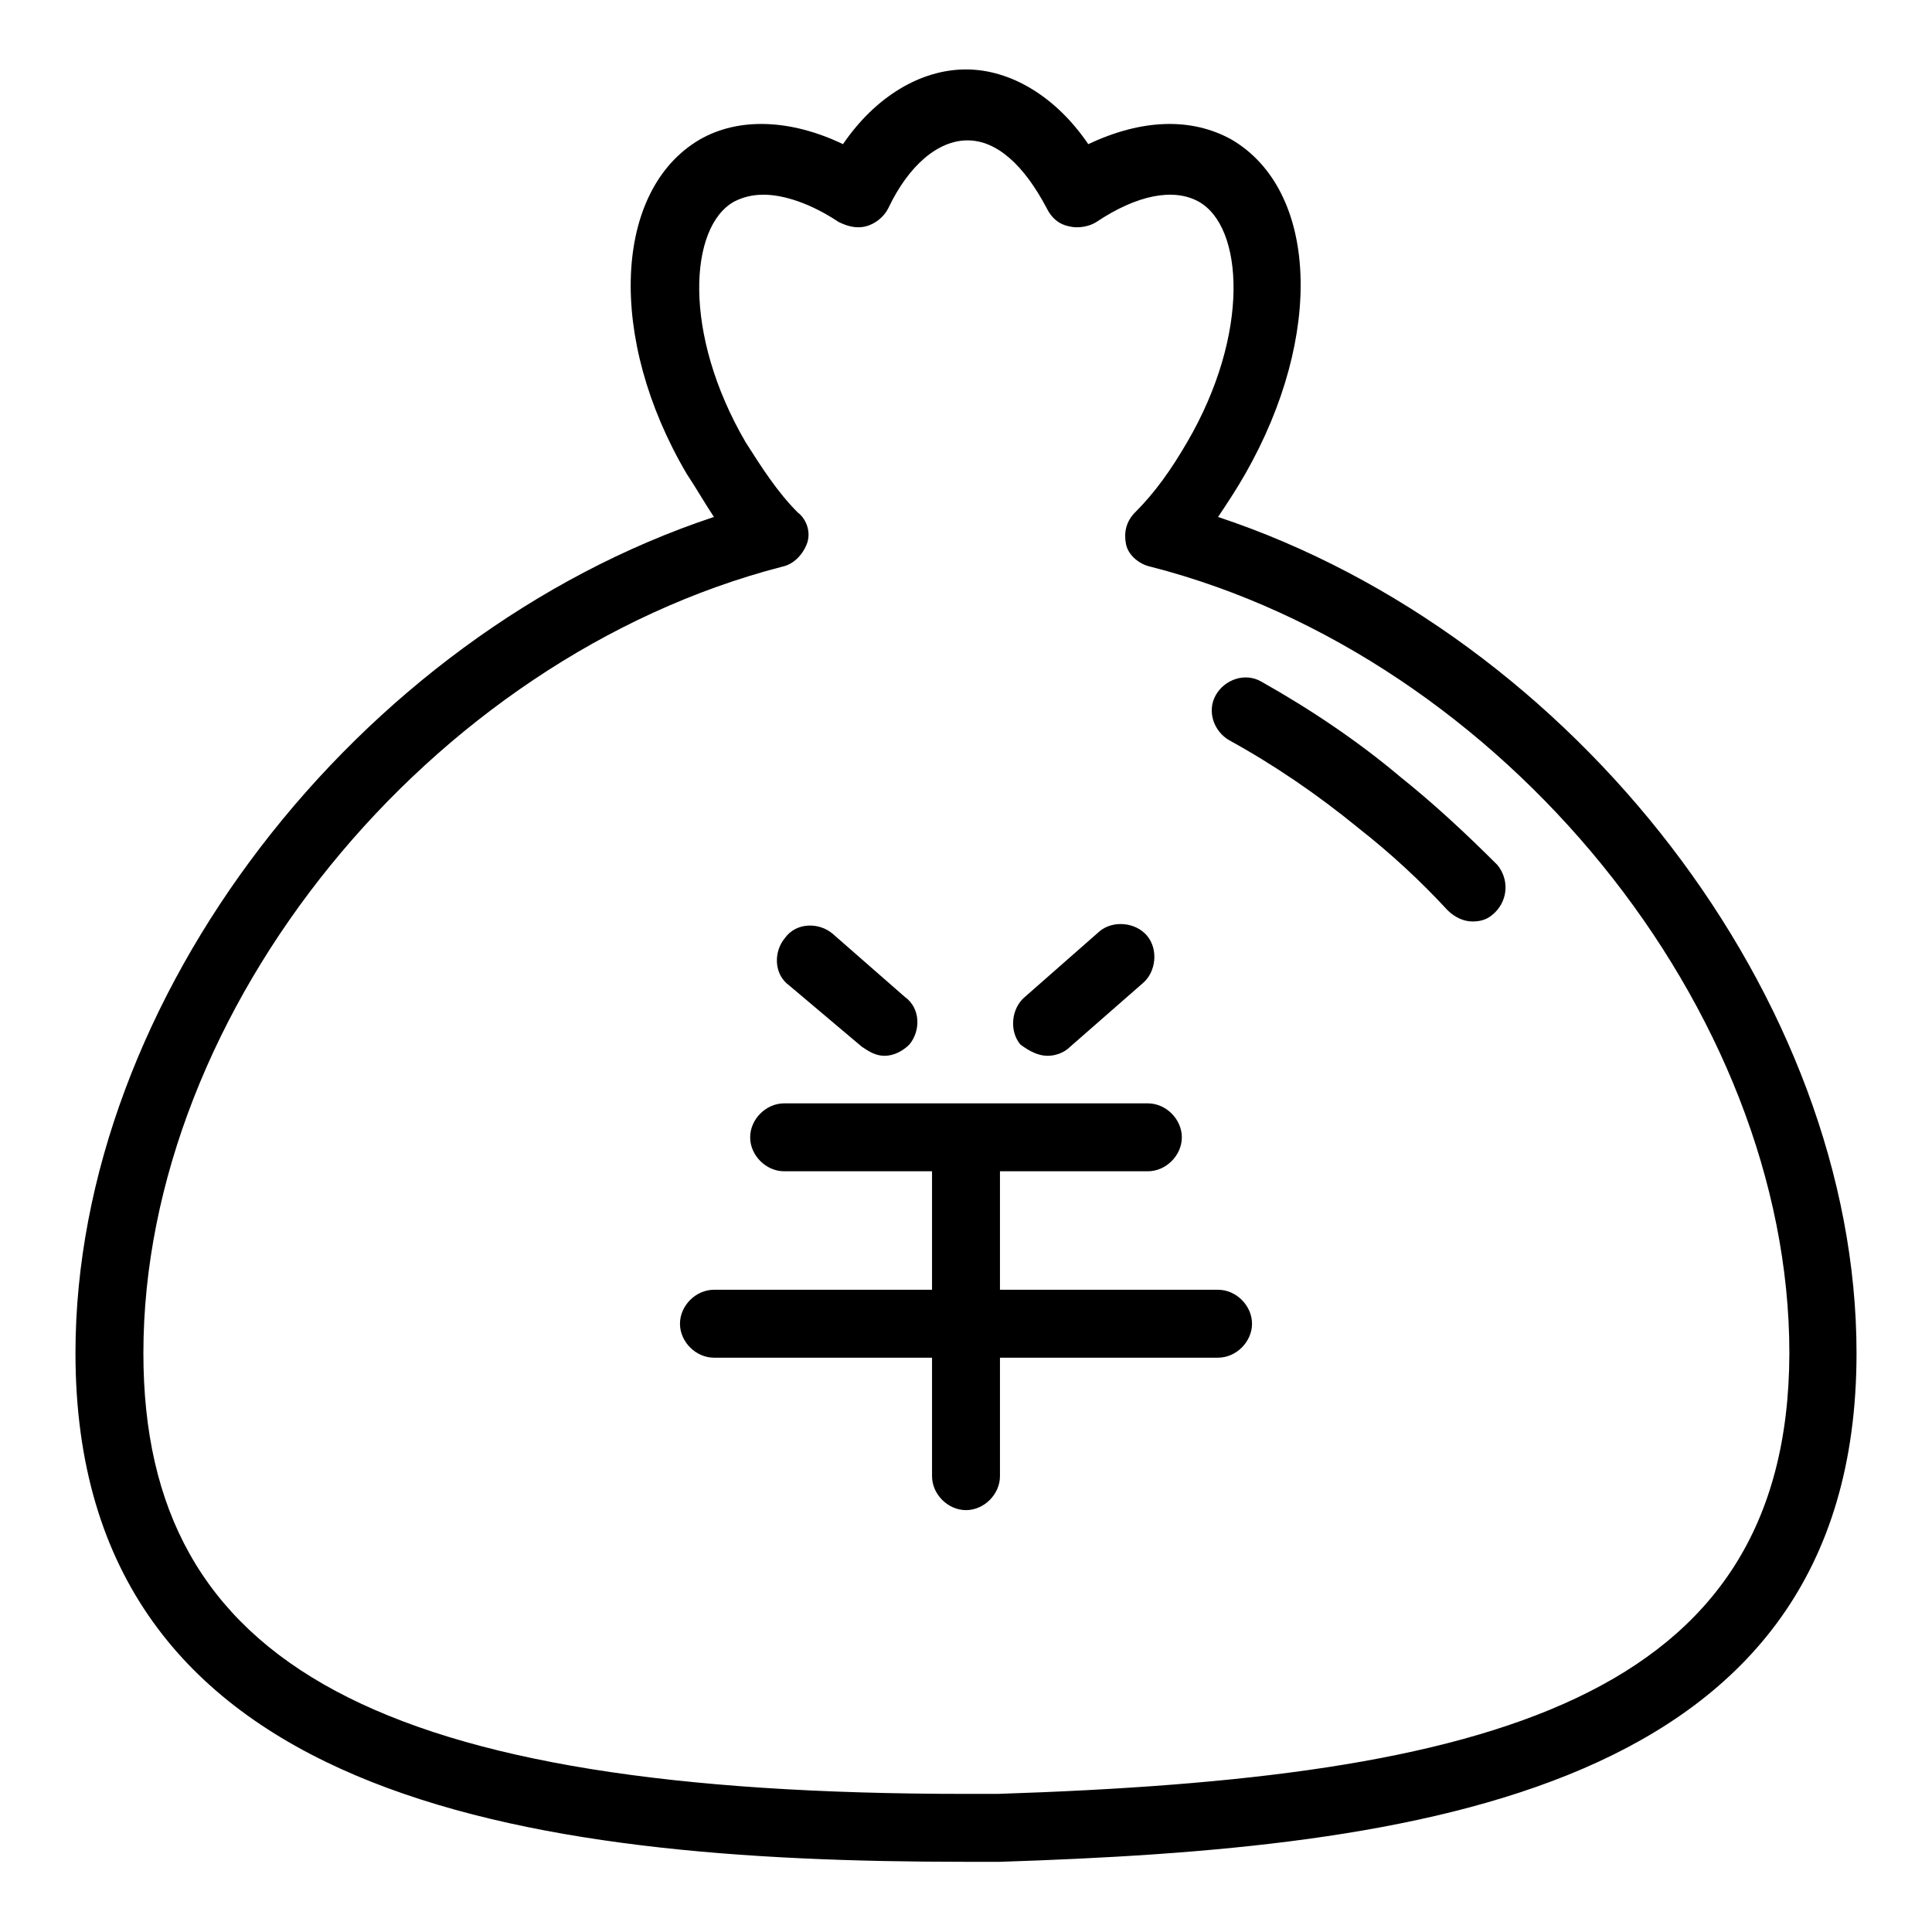
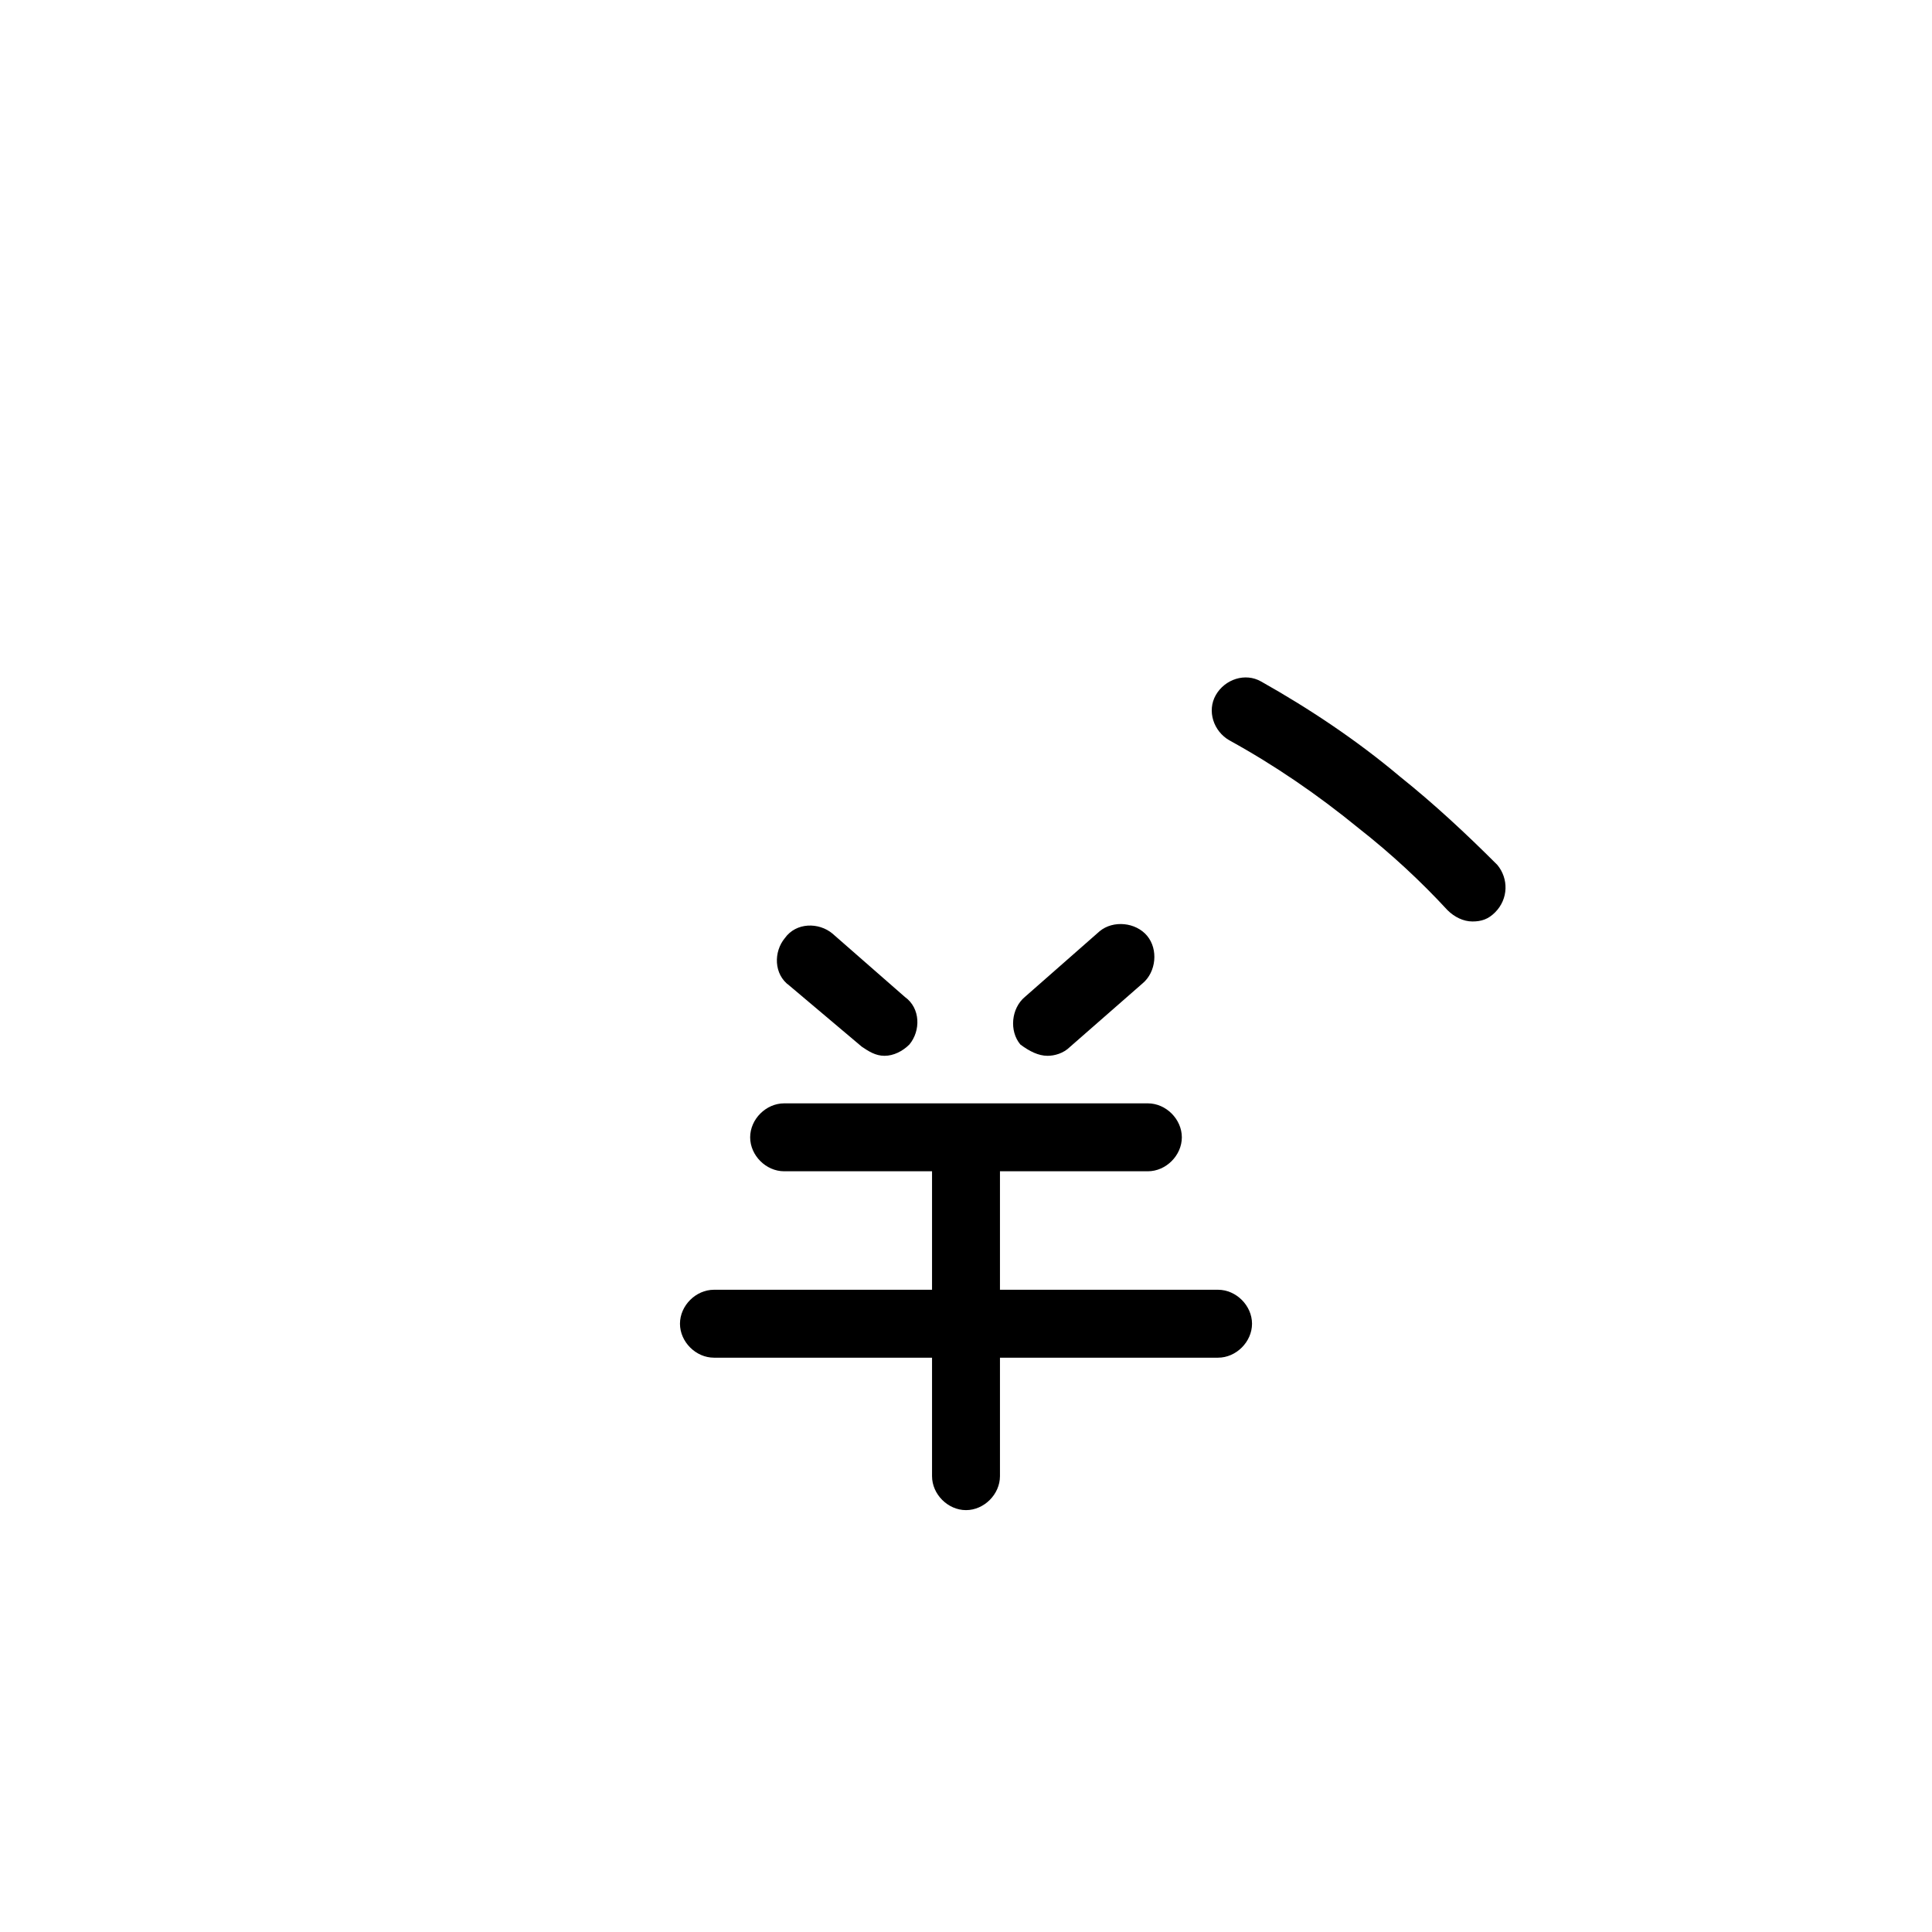
<svg xmlns="http://www.w3.org/2000/svg" version="1.1" x="0px" y="0px" viewBox="0 0 256 256" enable-background="new 0 0 256 256" xml:space="preserve">
  <g>
-     <path fill="#000000" d="M161.4,68.5c1.2-1.8,2.4-3.6,3.6-5.7c10.5-18.4,9.6-37.6-1.8-44.3c-5.4-3-12-2.7-19,0.6 C140,12.9,134,9.2,128,9.2c-6,0-12,3.6-16.3,9.9c-6.9-3.3-13.8-3.6-19-0.6C81.3,25.2,80.4,44.8,91,62.8c1.2,1.8,2.4,3.9,3.6,5.7 C47.3,84.2,10,132.4,10,179.3c0,59.3,59.6,67.4,118,67.4h4.5c54.8-1.8,113.5-8.7,113.5-67.4C246,132.4,208.7,84.2,161.4,68.5 L161.4,68.5z M132.2,237.7H128c-77.4,0-109-16.9-109-58.4c0-45.5,37.9-92.1,84.6-104.2c1.5-0.3,2.7-1.5,3.3-3 c0.6-1.5,0-3.3-1.2-4.2c-2.7-2.7-4.8-6-6.9-9.3c-8.4-14.4-7.5-28.6-1.5-31.9c1.2-0.6,2.4-0.9,3.9-0.9c2.7,0,6.3,1.2,9.9,3.6 c1.2,0.6,2.4,0.9,3.6,0.6c1.2-0.3,2.4-1.2,3-2.4c2.7-5.7,6.6-9,10.5-9c3.9,0,7.5,3.3,10.5,9c0.6,1.2,1.5,2.1,3,2.4 c1.2,0.3,2.7,0,3.6-0.6c5.4-3.6,10.2-4.5,13.5-2.7c6,3.3,6.9,17.5-1.5,31.9c-2.1,3.6-4.2,6.6-6.9,9.3c-1.2,1.2-1.5,2.7-1.2,4.2 c0.3,1.5,1.8,2.7,3.3,3c46.7,12,84.6,58.7,84.6,104.2C237,225.4,196.9,235.6,132.2,237.7z" />
    <path fill="#000000" d="M185.5,102.9c-5.7-4.8-12-9-18.4-12.6c-2.1-1.2-4.8-0.3-6,1.8c-1.2,2.1-0.3,4.8,1.8,6 c6,3.3,11.7,7.2,17.2,11.7c4.2,3.3,8.1,6.9,11.7,10.8c0.9,0.9,2.1,1.5,3.3,1.5s2.1-0.3,3-1.2c1.8-1.8,1.8-4.5,0.3-6.3 C194.2,110.4,190,106.5,185.5,102.9L185.5,102.9z M114.2,138.7c0.9,0.6,1.8,1.2,3,1.2c1.2,0,2.4-0.6,3.3-1.5 c1.5-1.8,1.5-4.8-0.6-6.3l-9.6-8.4c-1.8-1.5-4.8-1.5-6.3,0.6c-1.5,1.8-1.5,4.8,0.6,6.3L114.2,138.7z M138.8,139.9 c0.9,0,2.1-0.3,3-1.2l9.6-8.4c1.8-1.5,2.1-4.5,0.6-6.3c-1.5-1.8-4.5-2.1-6.3-0.6l-9.9,8.7c-1.8,1.5-2.1,4.5-0.6,6.3 C136.4,139.3,137.6,139.9,138.8,139.9L138.8,139.9z M161.4,170.9h-28.9v-15.7h19.6c2.4,0,4.5-2.1,4.5-4.5c0-2.4-2.1-4.5-4.5-4.5 h-48.2c-2.4,0-4.5,2.1-4.5,4.5c0,2.4,2.1,4.5,4.5,4.5h19.6v15.7H94.6c-2.4,0-4.5,2.1-4.5,4.5c0,2.4,2.1,4.5,4.5,4.5h28.9v15.7 c0,2.4,2.1,4.5,4.5,4.5s4.5-2.1,4.5-4.5v-15.7h28.9c2.4,0,4.5-2.1,4.5-4.5C165.9,173,163.8,170.9,161.4,170.9z" />
  </g>
</svg>